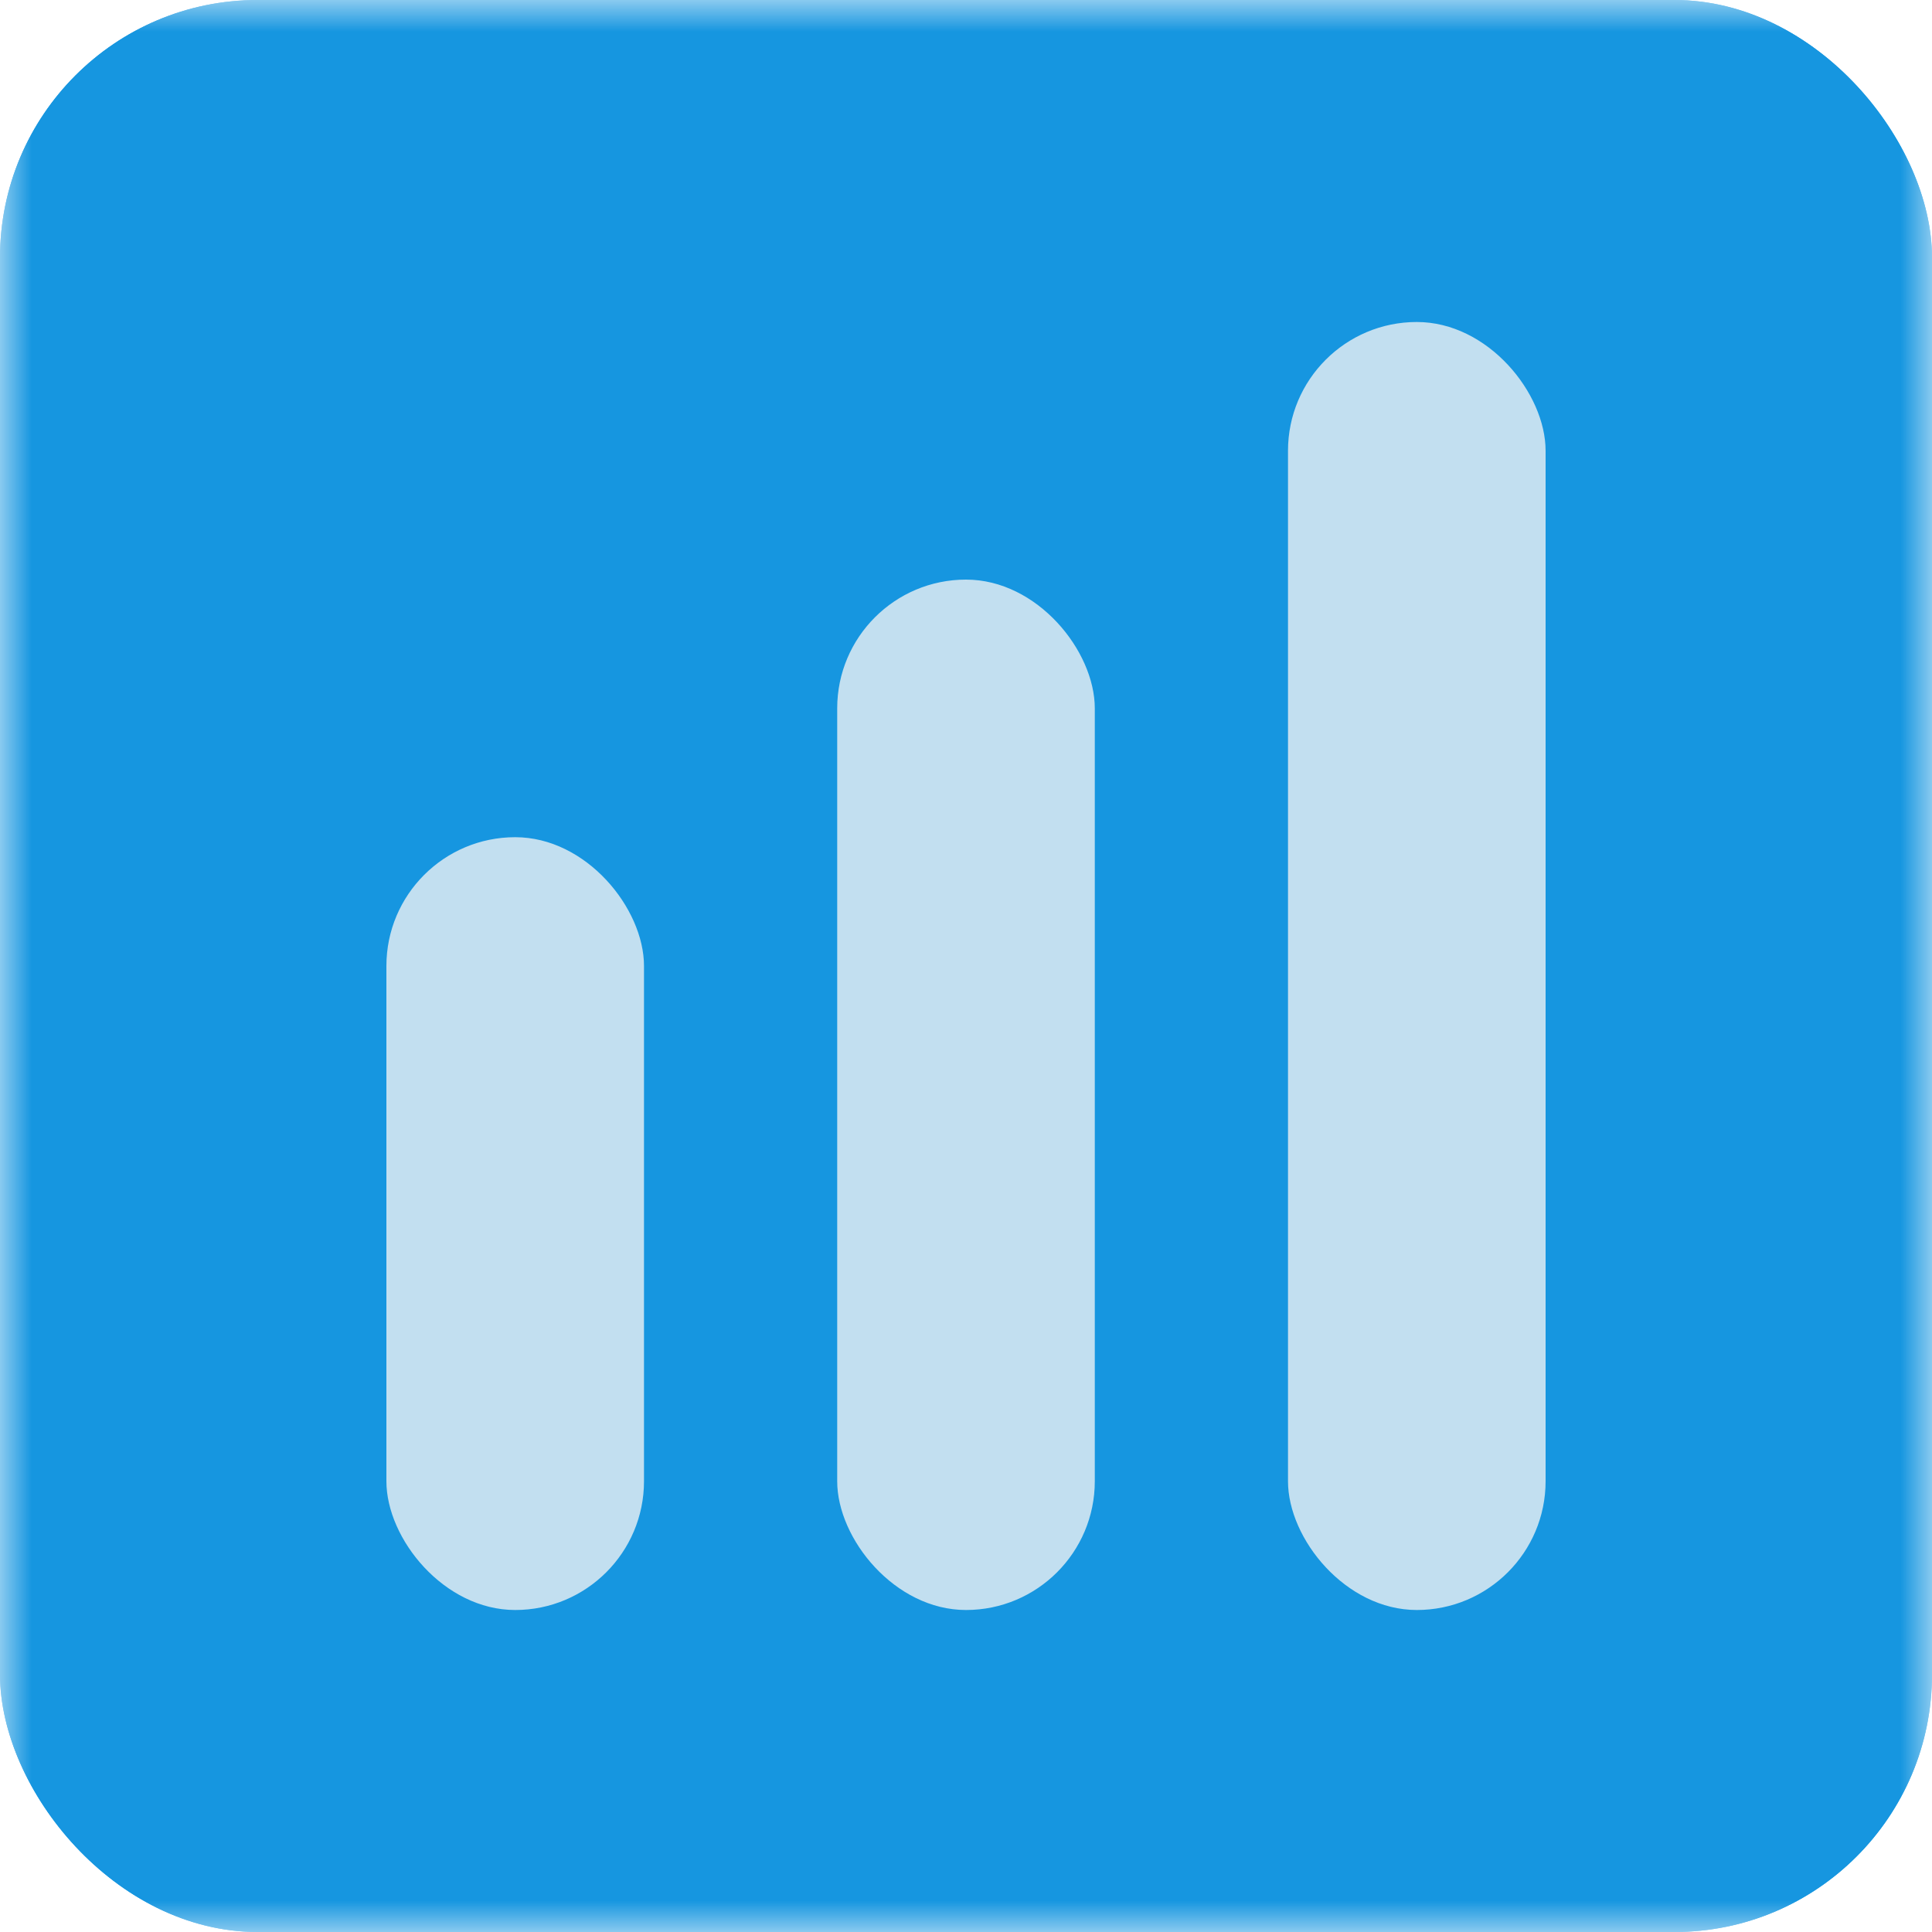
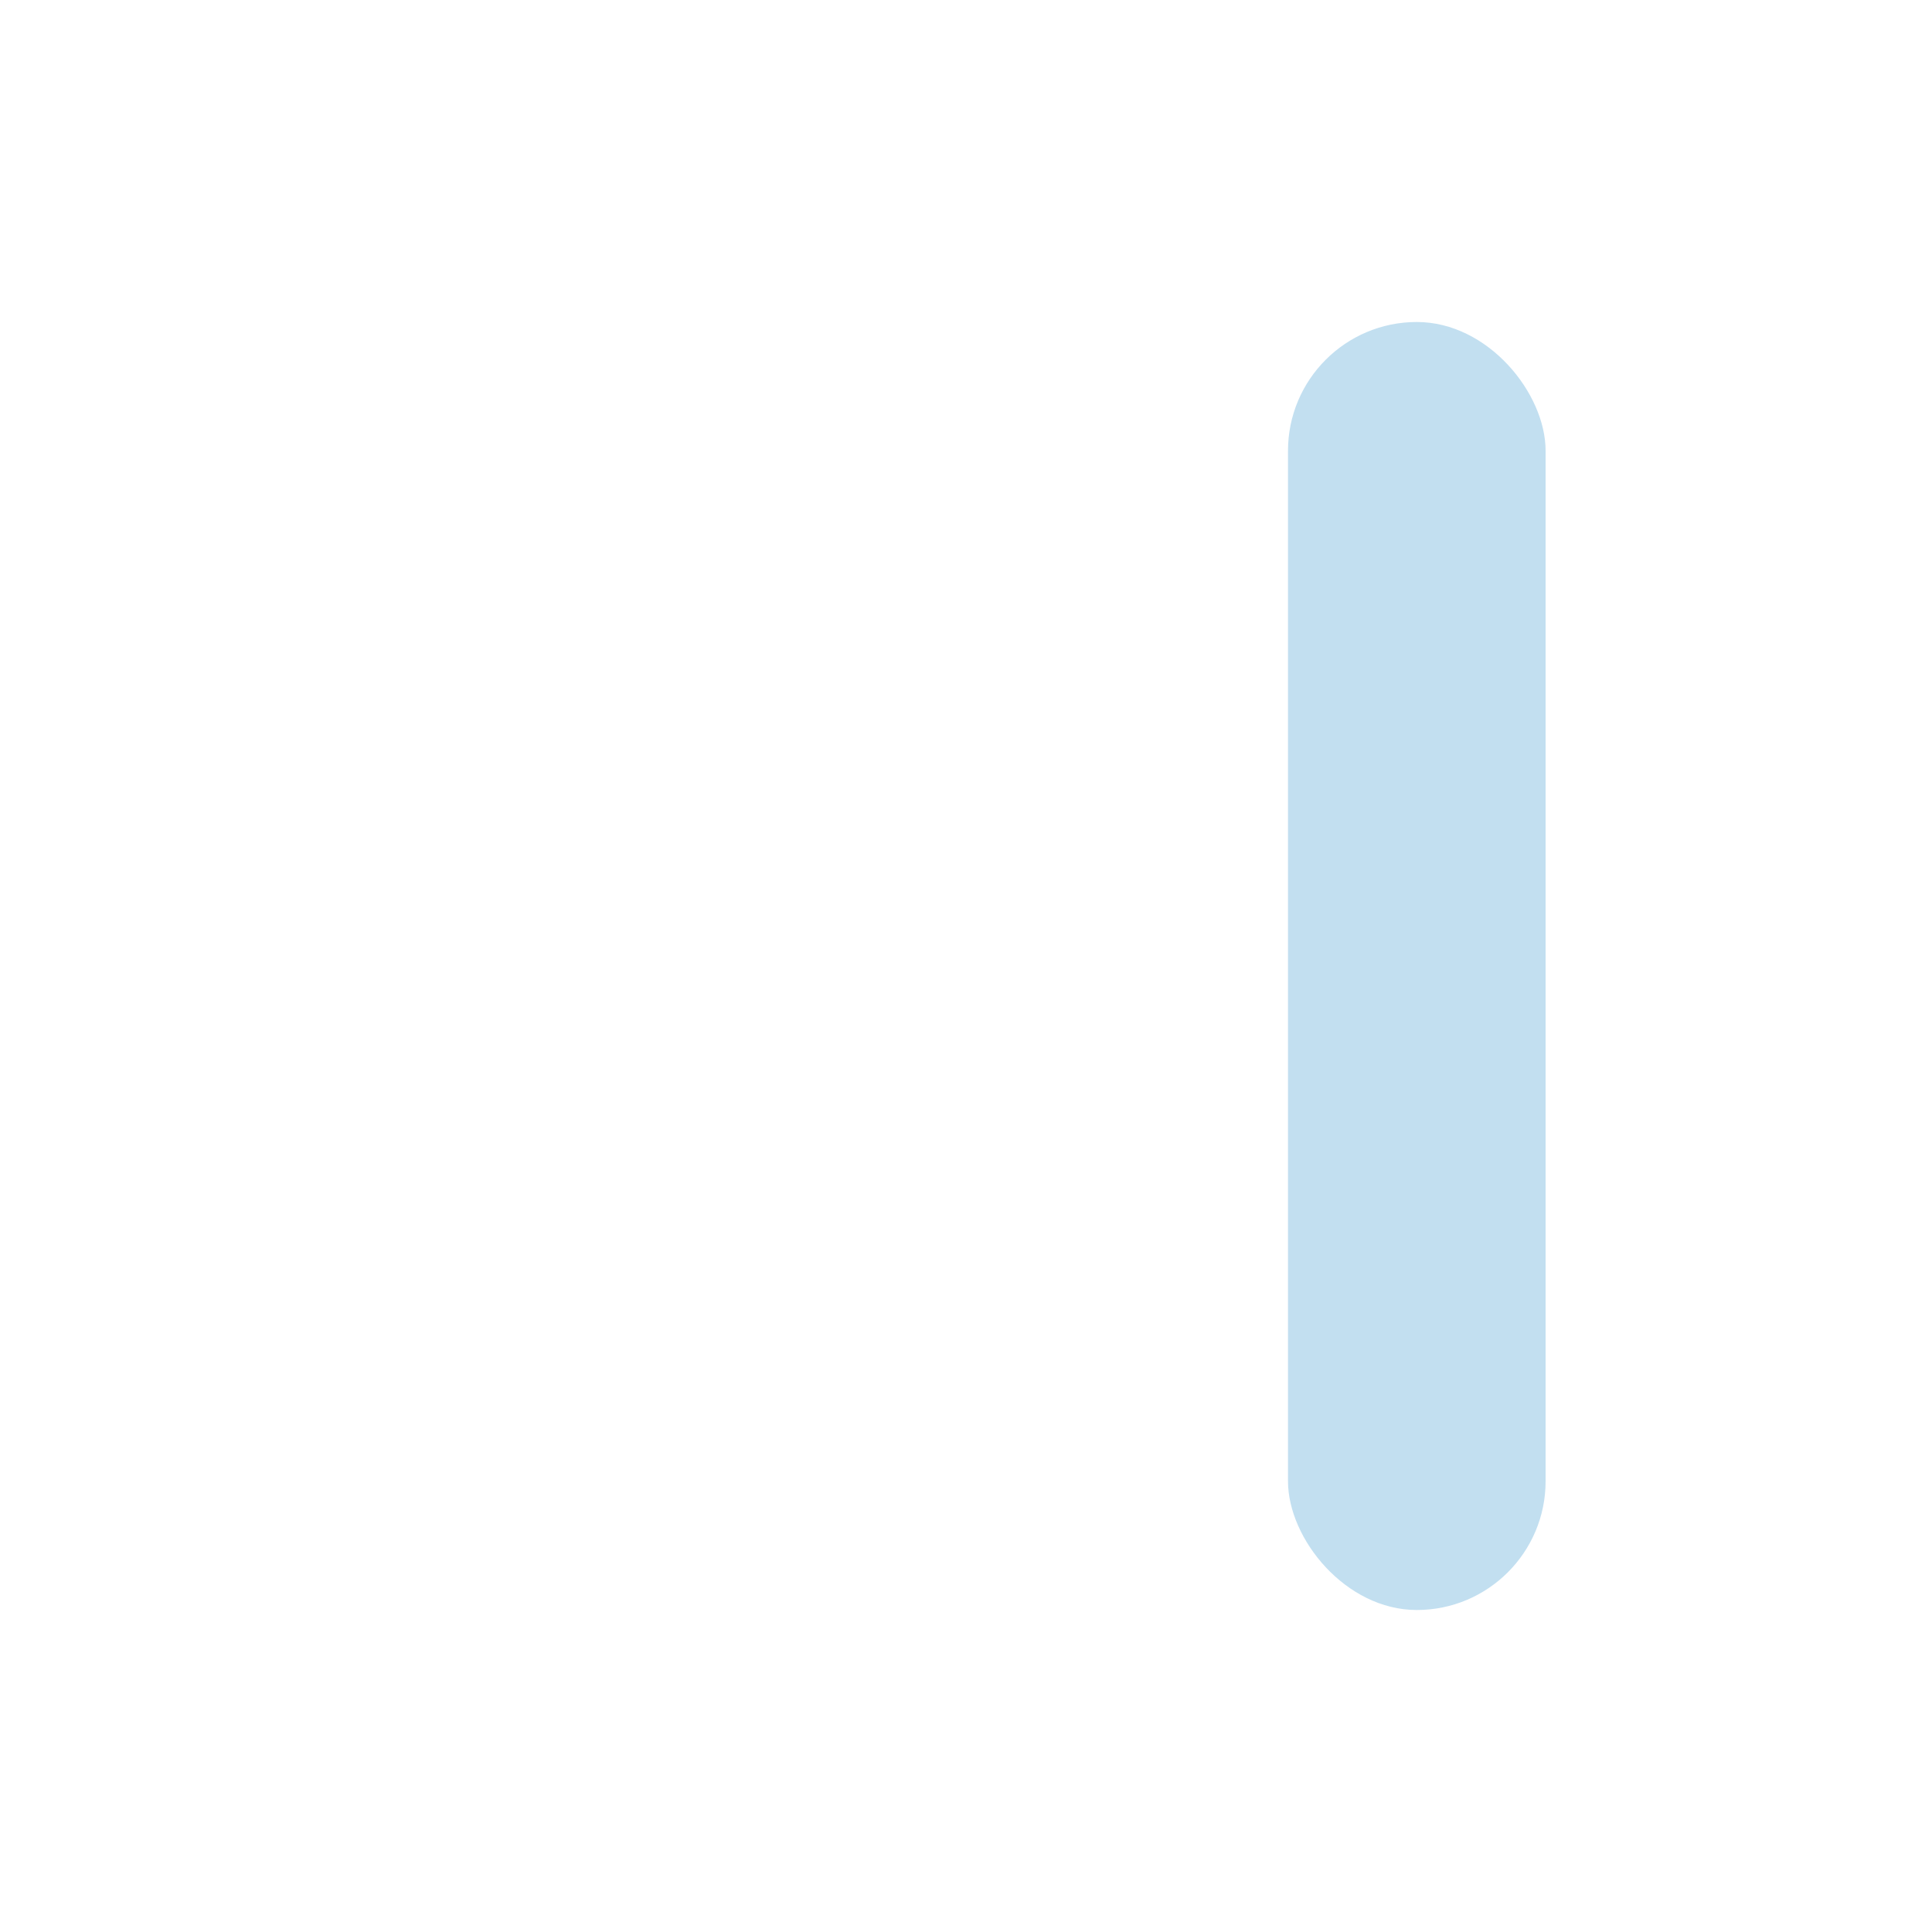
<svg xmlns="http://www.w3.org/2000/svg" width="30" height="30" viewBox="0 0 30 30" fill="none">
  <mask id="mask0_1508_327" style="mask-type:alpha" maskUnits="userSpaceOnUse" x="0" y="0" width="30" height="30">
    <rect width="30" height="30" fill="#1696E0" />
  </mask>
  <g mask="url(#mask0_1508_327)">
-     <rect width="30" height="30" rx="4" fill="#1696E0" />
-     <rect width="30" height="30" rx="4" fill="#1696E0" />
-     <rect x="6" y="13" width="4" height="12" rx="2" fill="#C2DFF0" />
-     <rect x="13" y="9" width="4" height="16" rx="2" fill="#C2DFF0" />
    <rect x="20" y="5" width="4" height="20" rx="2" fill="#C2DFF0" />
  </g>
</svg>